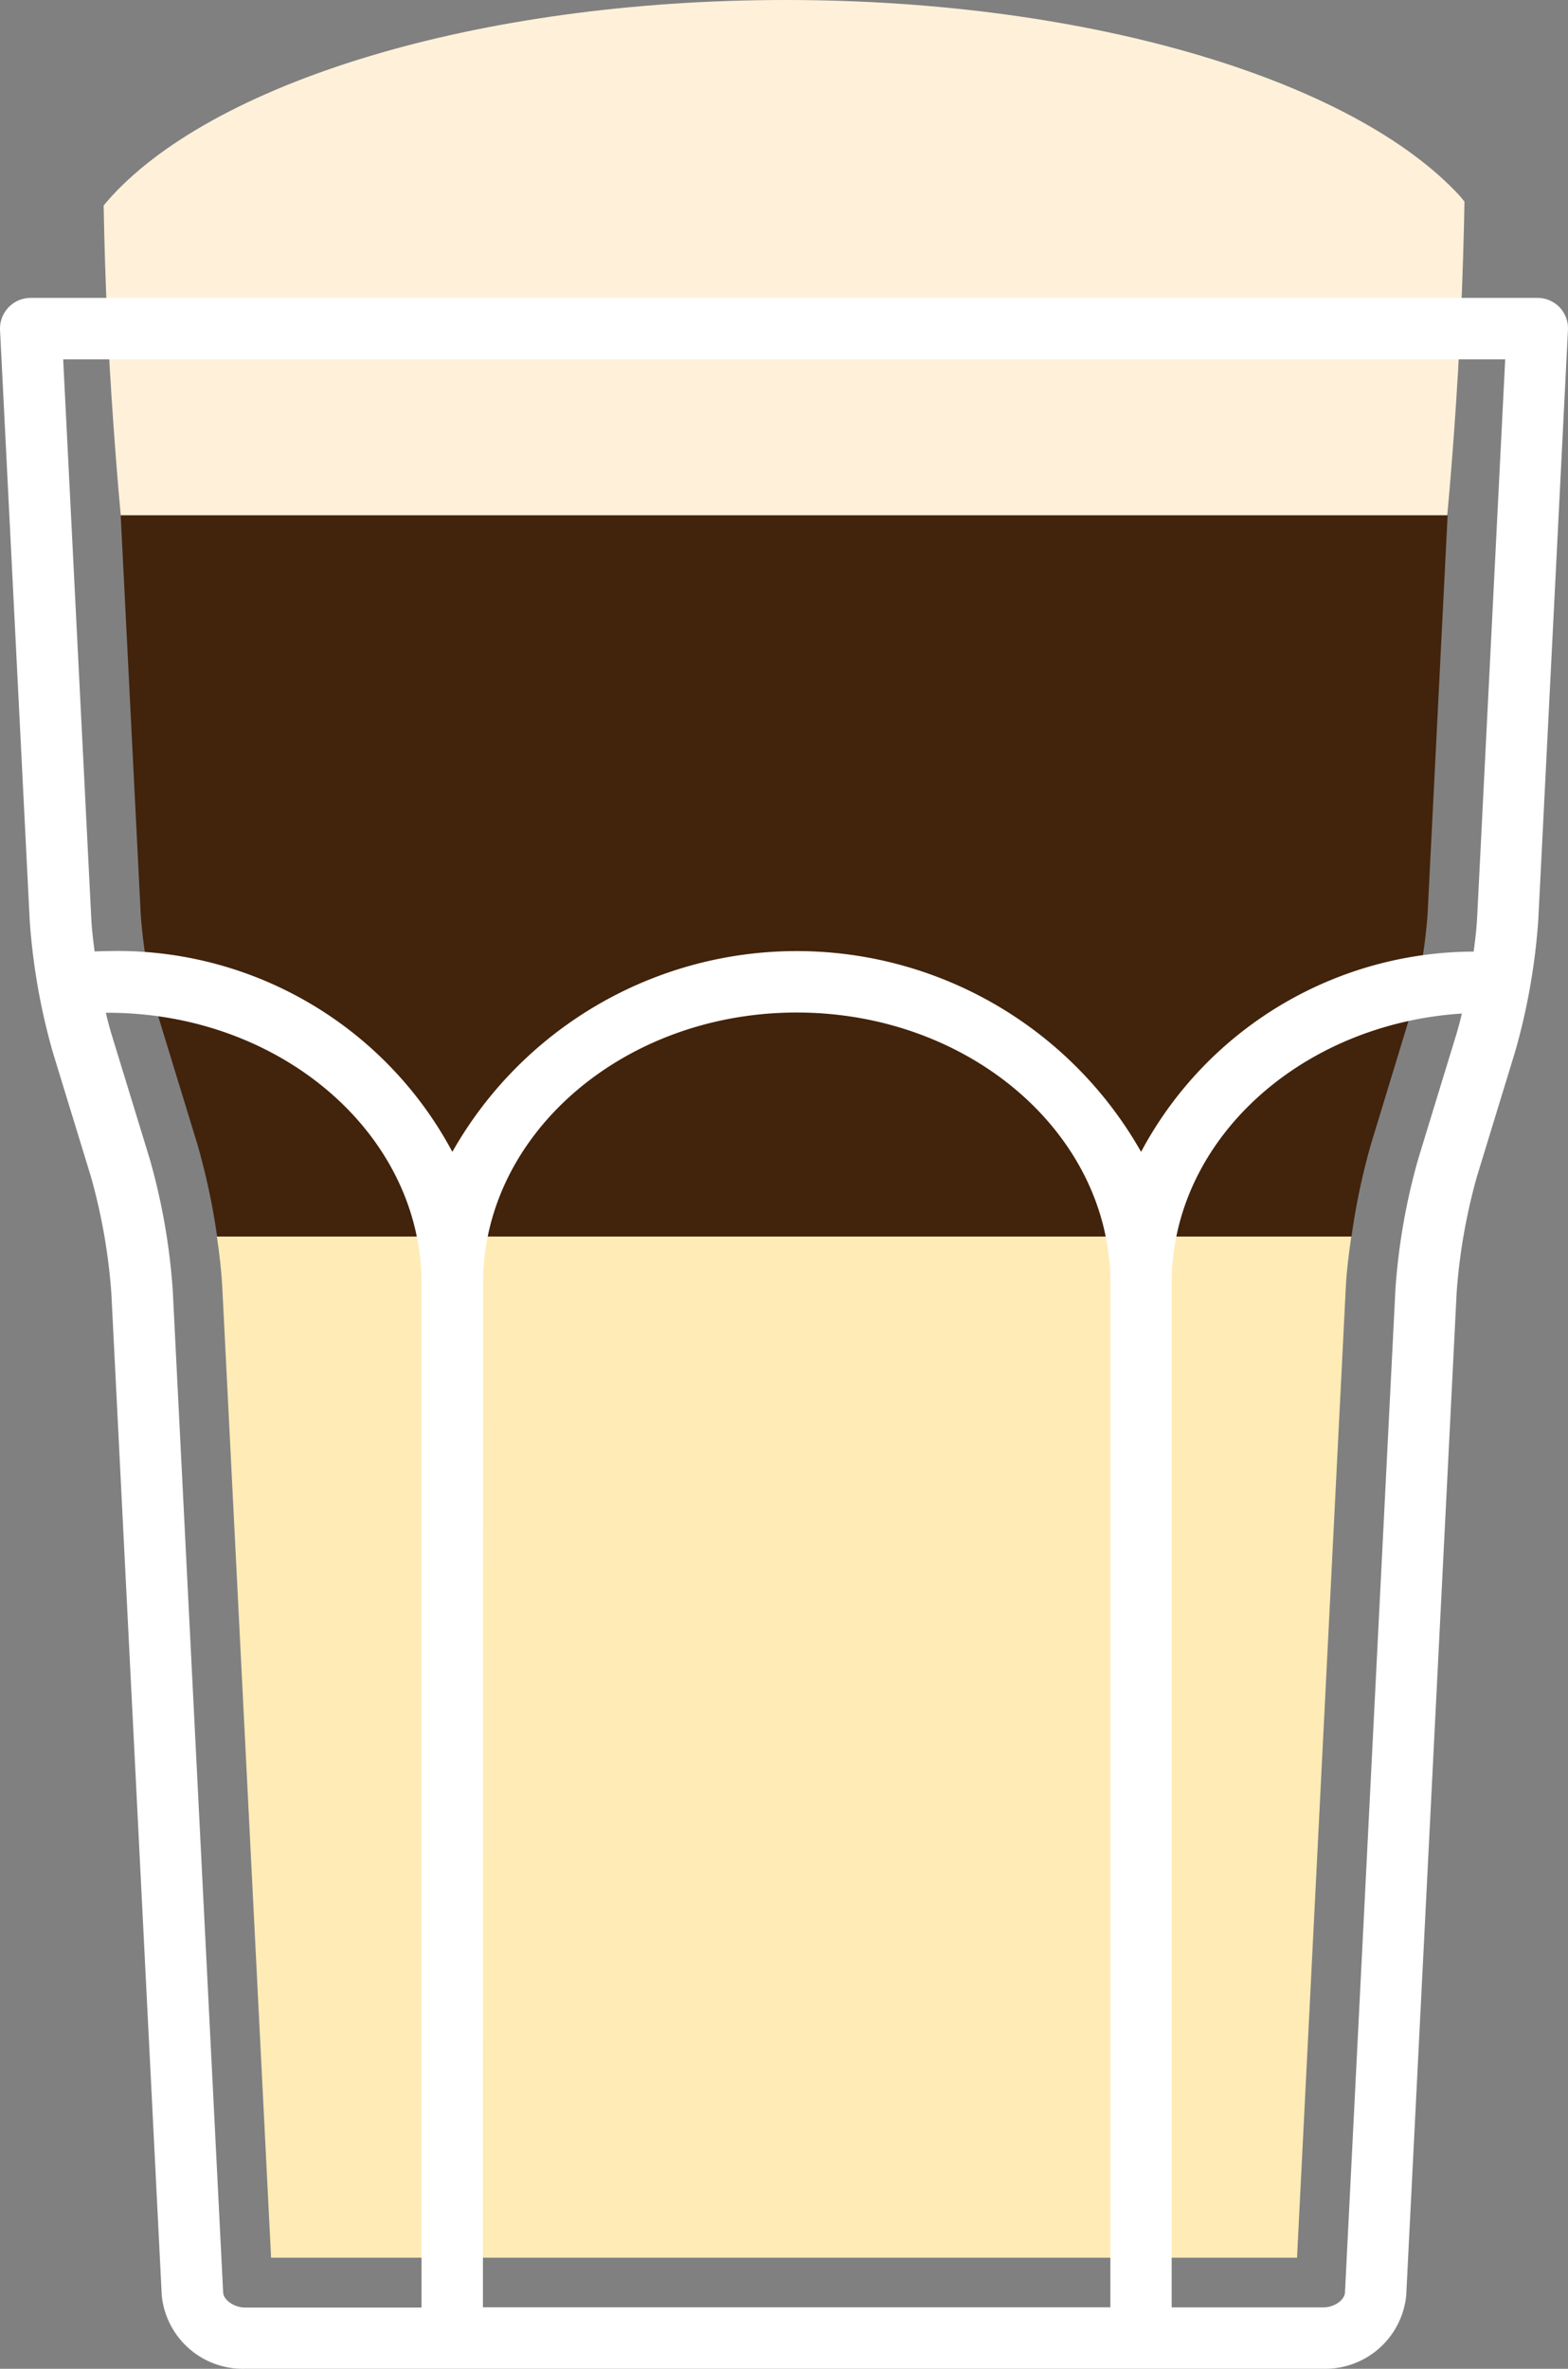
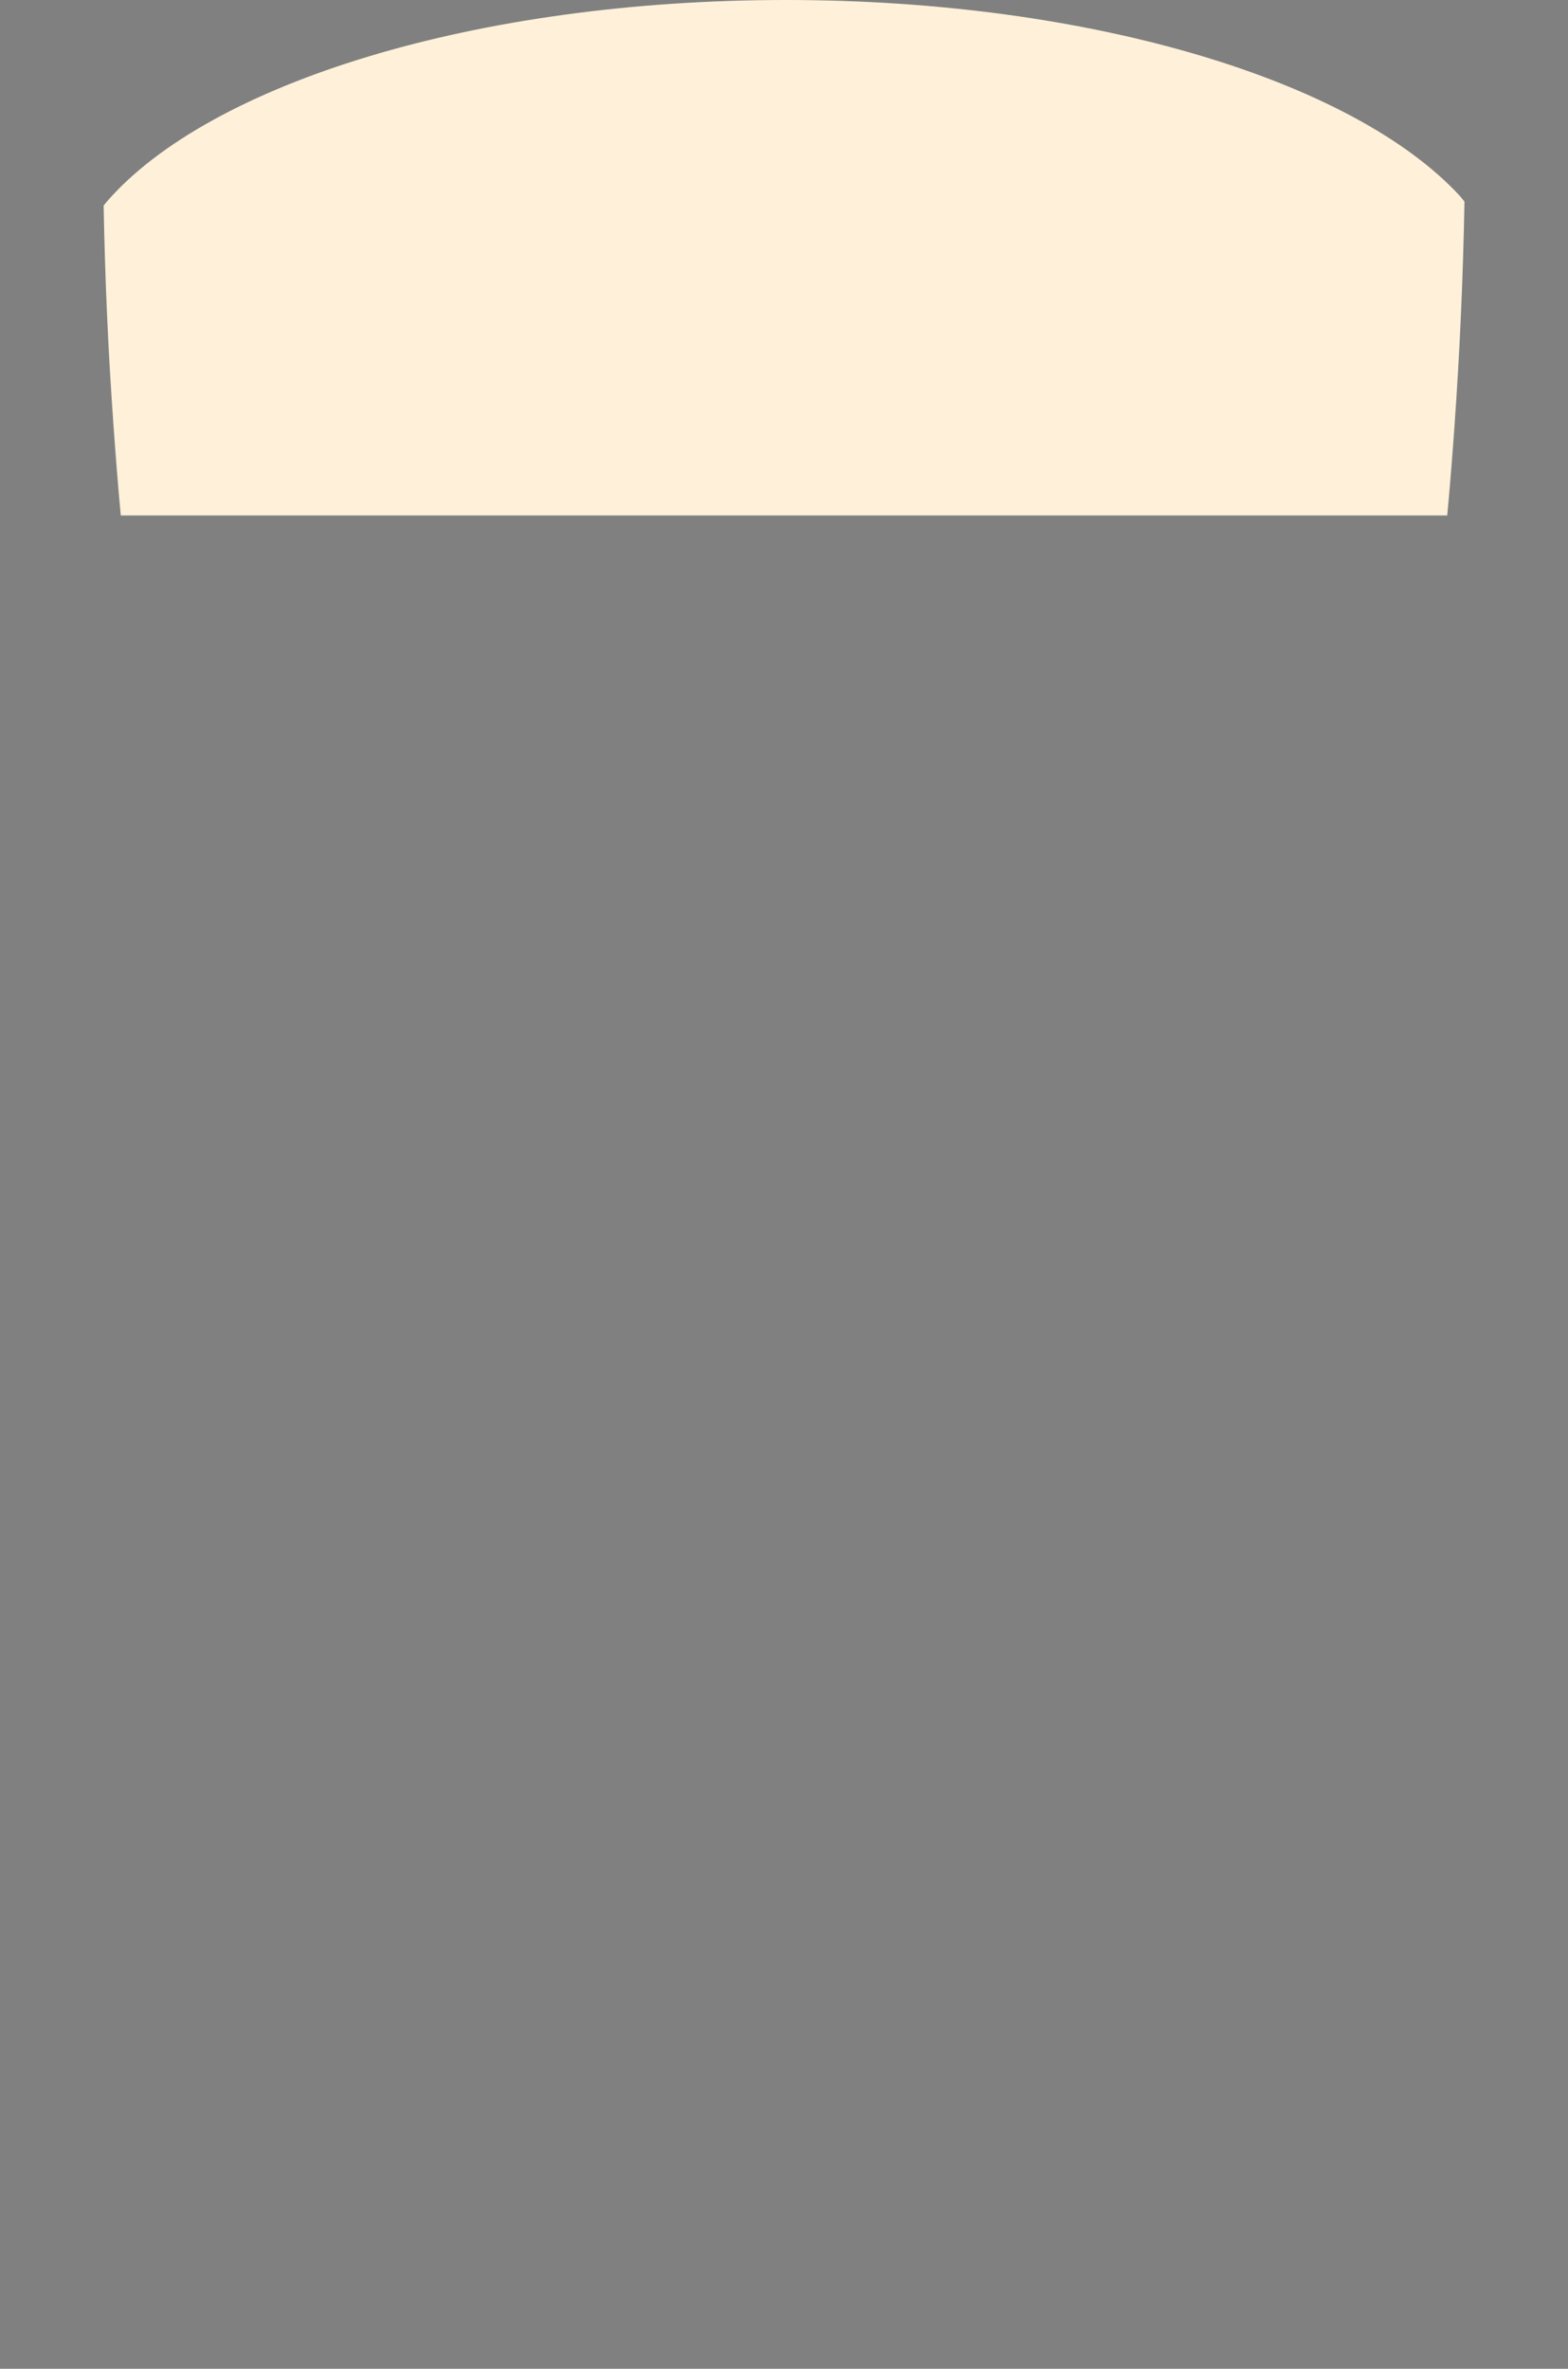
<svg xmlns="http://www.w3.org/2000/svg" width="51.06" height="77.114" viewBox="0 0 51.06 77.114">
  <rect x="0" y="0" width="51.06" height="77.114" fill="#808080" stroke="none" />
  <g id="Gruppe_1910" data-name="Gruppe 1910" transform="translate(-913.709 -474.664)">
    <g id="Gruppe_1907" data-name="Gruppe 1907">
      <path id="Pfad_315" data-name="Pfad 315" d="M961.251,481.047c-3.44-3.737-11.971-6.383-21.952-6.383-10.135,0-18.775,2.729-22.106,6.559-.038.043-.073.087-.109.131q.065,3.592.316,7.09c.071,1.005.149,2.006.242,3h43.194c.089-.944.164-1.9.233-2.855q.26-3.625.329-7.362Z" fill="#fff1d9" />
    </g>
    <g id="Gruppe_1908" data-name="Gruppe 1908">
-       <path id="Pfad_316" data-name="Pfad 316" d="M920.947,516.562l1.59,31.6h33.408l1.59-31.62c.024-.477.093-1.043.177-1.623h-36.94C920.86,515.513,920.923,516.084,920.947,516.562Z" fill="#ffebb5" />
-     </g>
+       </g>
    <g id="Gruppe_1909" data-name="Gruppe 1909">
-       <path id="Pfad_317" data-name="Pfad 317" d="M959.595,507.834a17.405,17.405,0,0,0,.6-3.383l.654-13.011h-43.21l.655,13.036a17.385,17.385,0,0,0,.6,3.381l1.242,4.055a22.074,22.074,0,0,1,.643,3.006h36.94a21.91,21.91,0,0,1,.641-3.03Z" fill="#42230b" />
-     </g>
-     <path id="Pfad_318" data-name="Pfad 318" d="M964.5,484.673a1,1,0,0,0-.724-.311H914.71a1,1,0,0,0-1,1.05l.968,19.245a20.9,20.9,0,0,0,.75,4.259l1.242,4.054a19.039,19.039,0,0,1,.664,3.775l1.643,32.653a2.65,2.65,0,0,0,2.706,2.379H956.8a2.65,2.65,0,0,0,2.7-2.377l1.644-32.676h0a18.9,18.9,0,0,1,.664-3.774l1.241-4.055a20.827,20.827,0,0,0,.751-4.259l.967-19.221A1,1,0,0,0,964.5,484.673Zm-1.776,1.689-.914,18.171c-.016.318-.057.7-.113,1.11a12.306,12.306,0,0,0-10.83,6.519,12.888,12.888,0,0,0-22.428,0,12.359,12.359,0,0,0-11.214-6.536c-.141,0-.289.007-.434.012-.055-.4-.095-.771-.11-1.082l-.915-18.194Zm-33.285,30.076c0-4.859,4.582-8.812,10.214-8.812s10.214,3.953,10.214,8.812v33.339H929.435ZM920.976,549.3l-1.643-32.653a20.777,20.777,0,0,0-.75-4.26l-1.242-4.053c-.063-.206-.125-.447-.186-.7h.066c5.632,0,10.214,3.953,10.214,8.812v33.339h-5.751C921.3,549.777,920.987,549.519,920.976,549.3Zm40.165-40.99-1.241,4.054a20.624,20.624,0,0,0-.75,4.26L957.506,549.3c-.011.222-.323.48-.708.48h-4.935V516.438c0-4.637,4.175-8.44,9.451-8.779-.056.234-.114.457-.173.648Z" fill="#fff" />
+       </g>
  </g>
</svg>